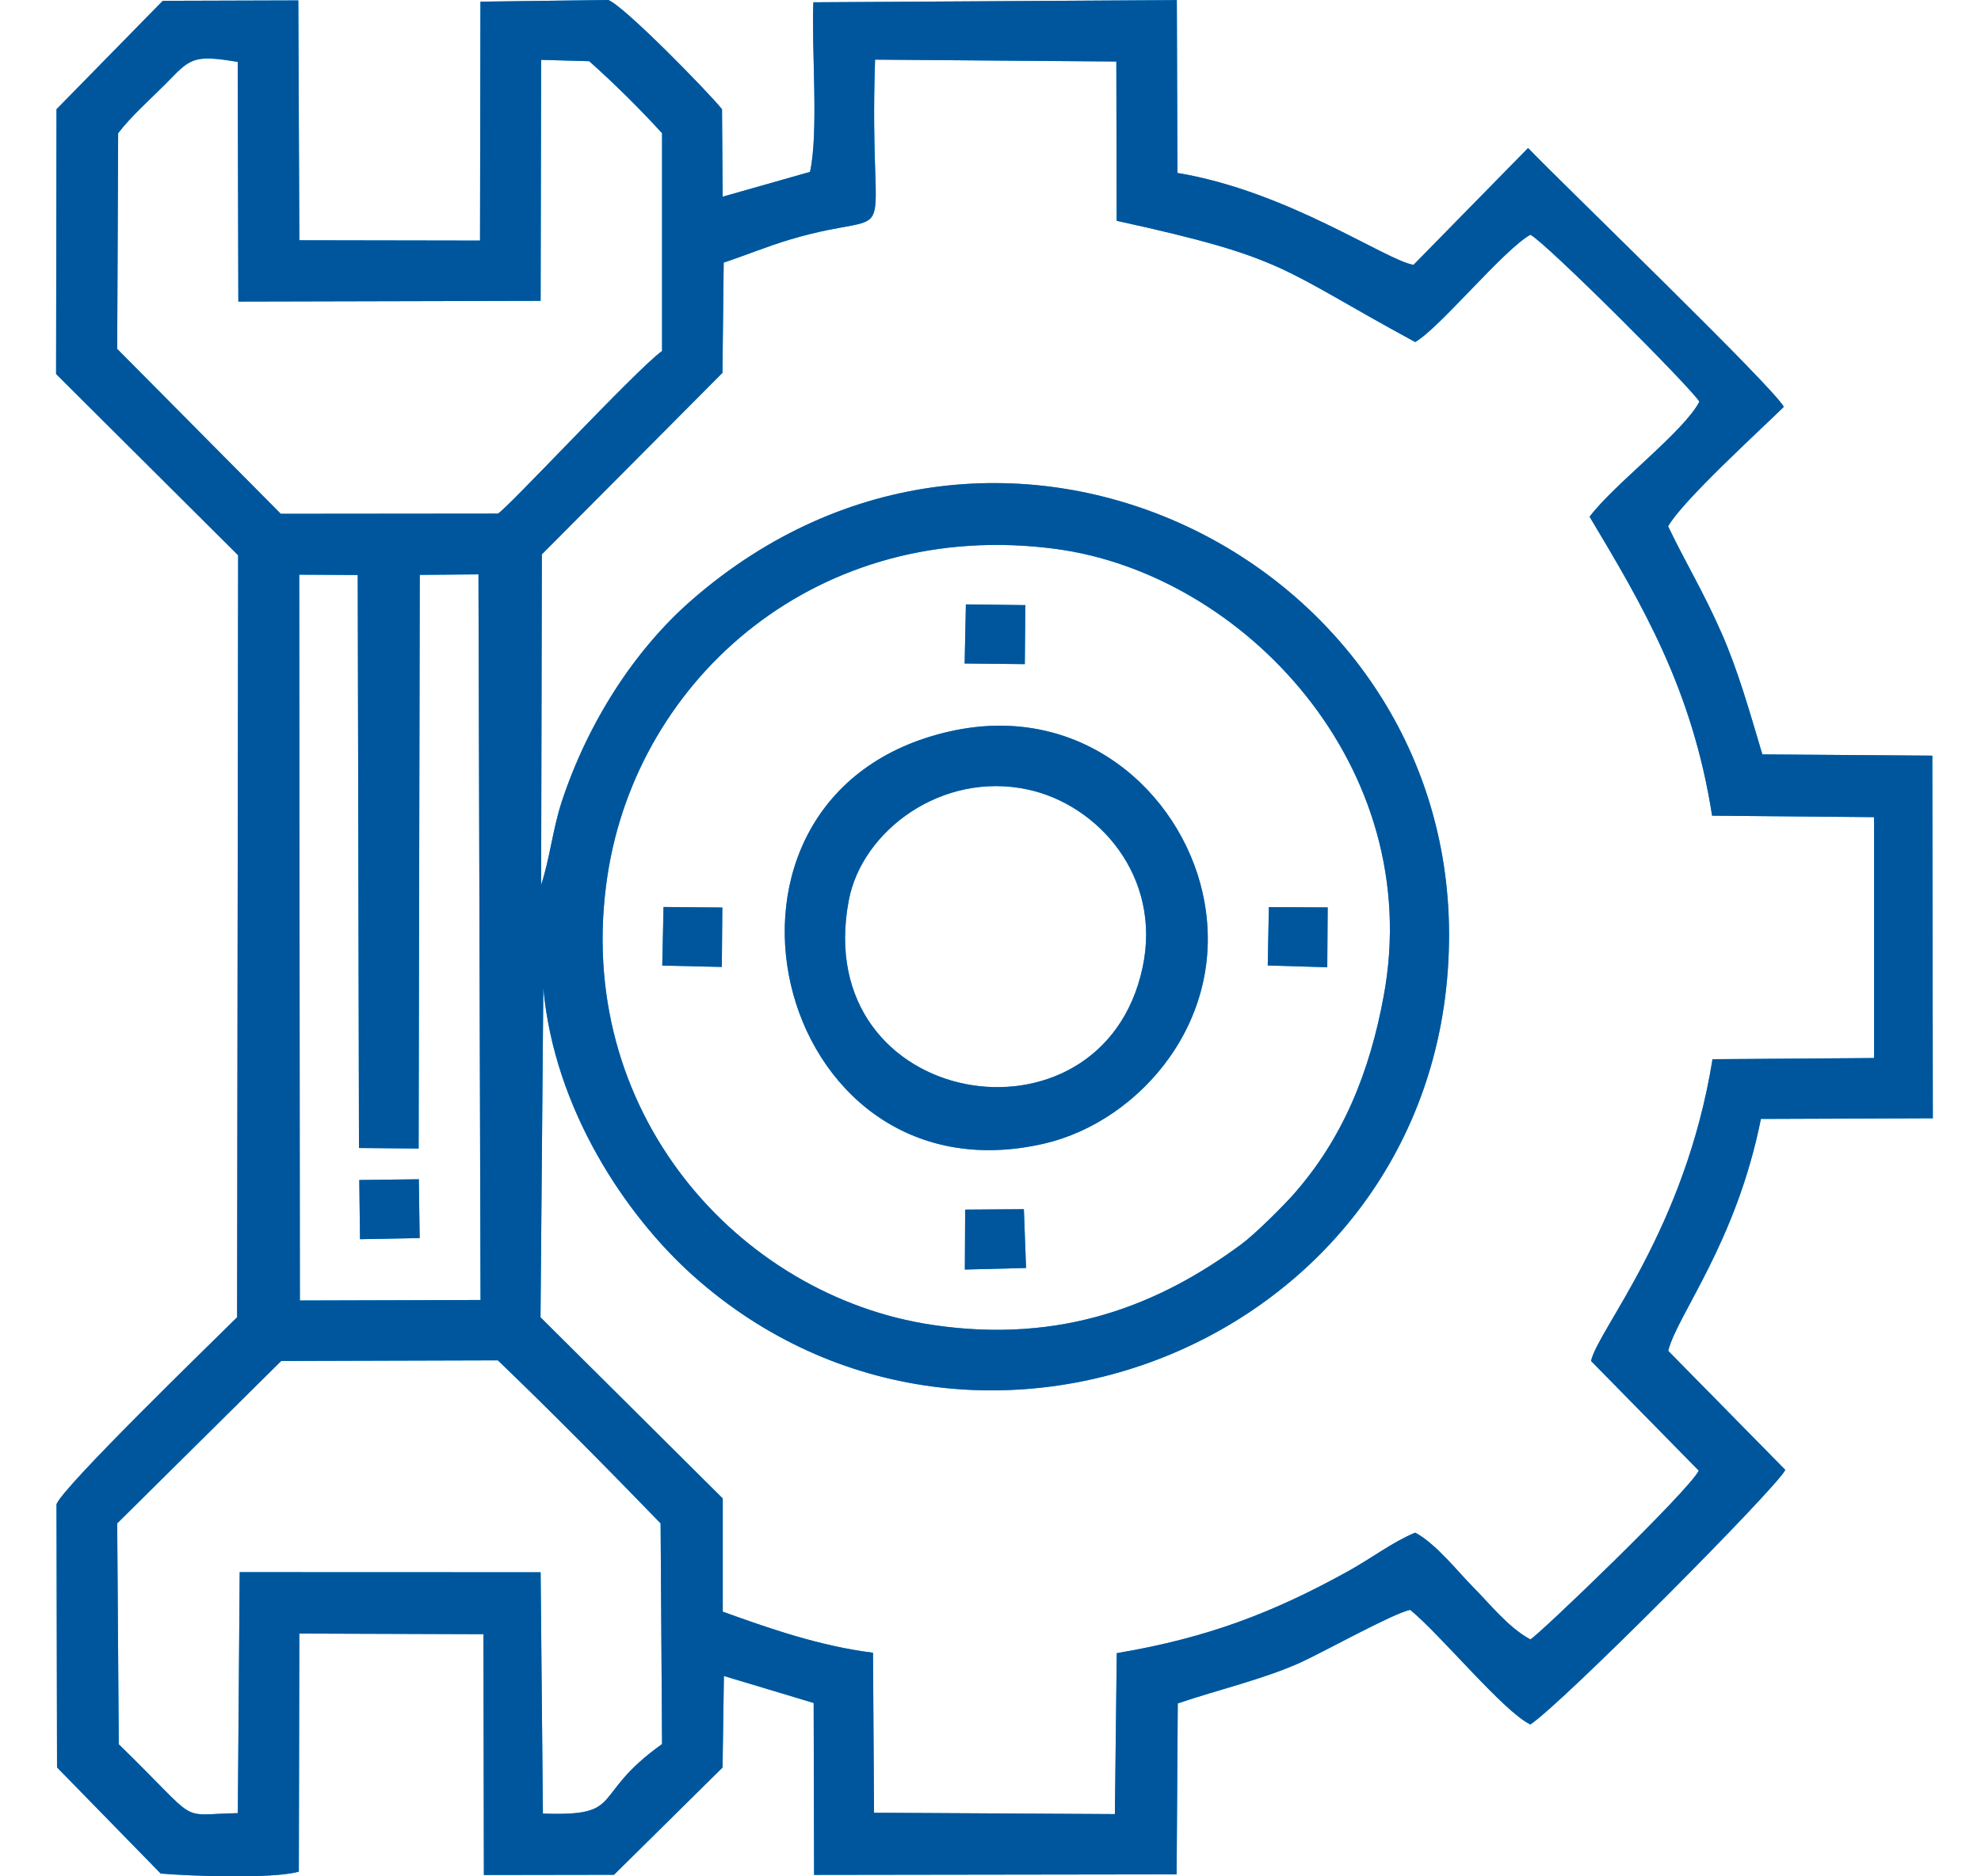
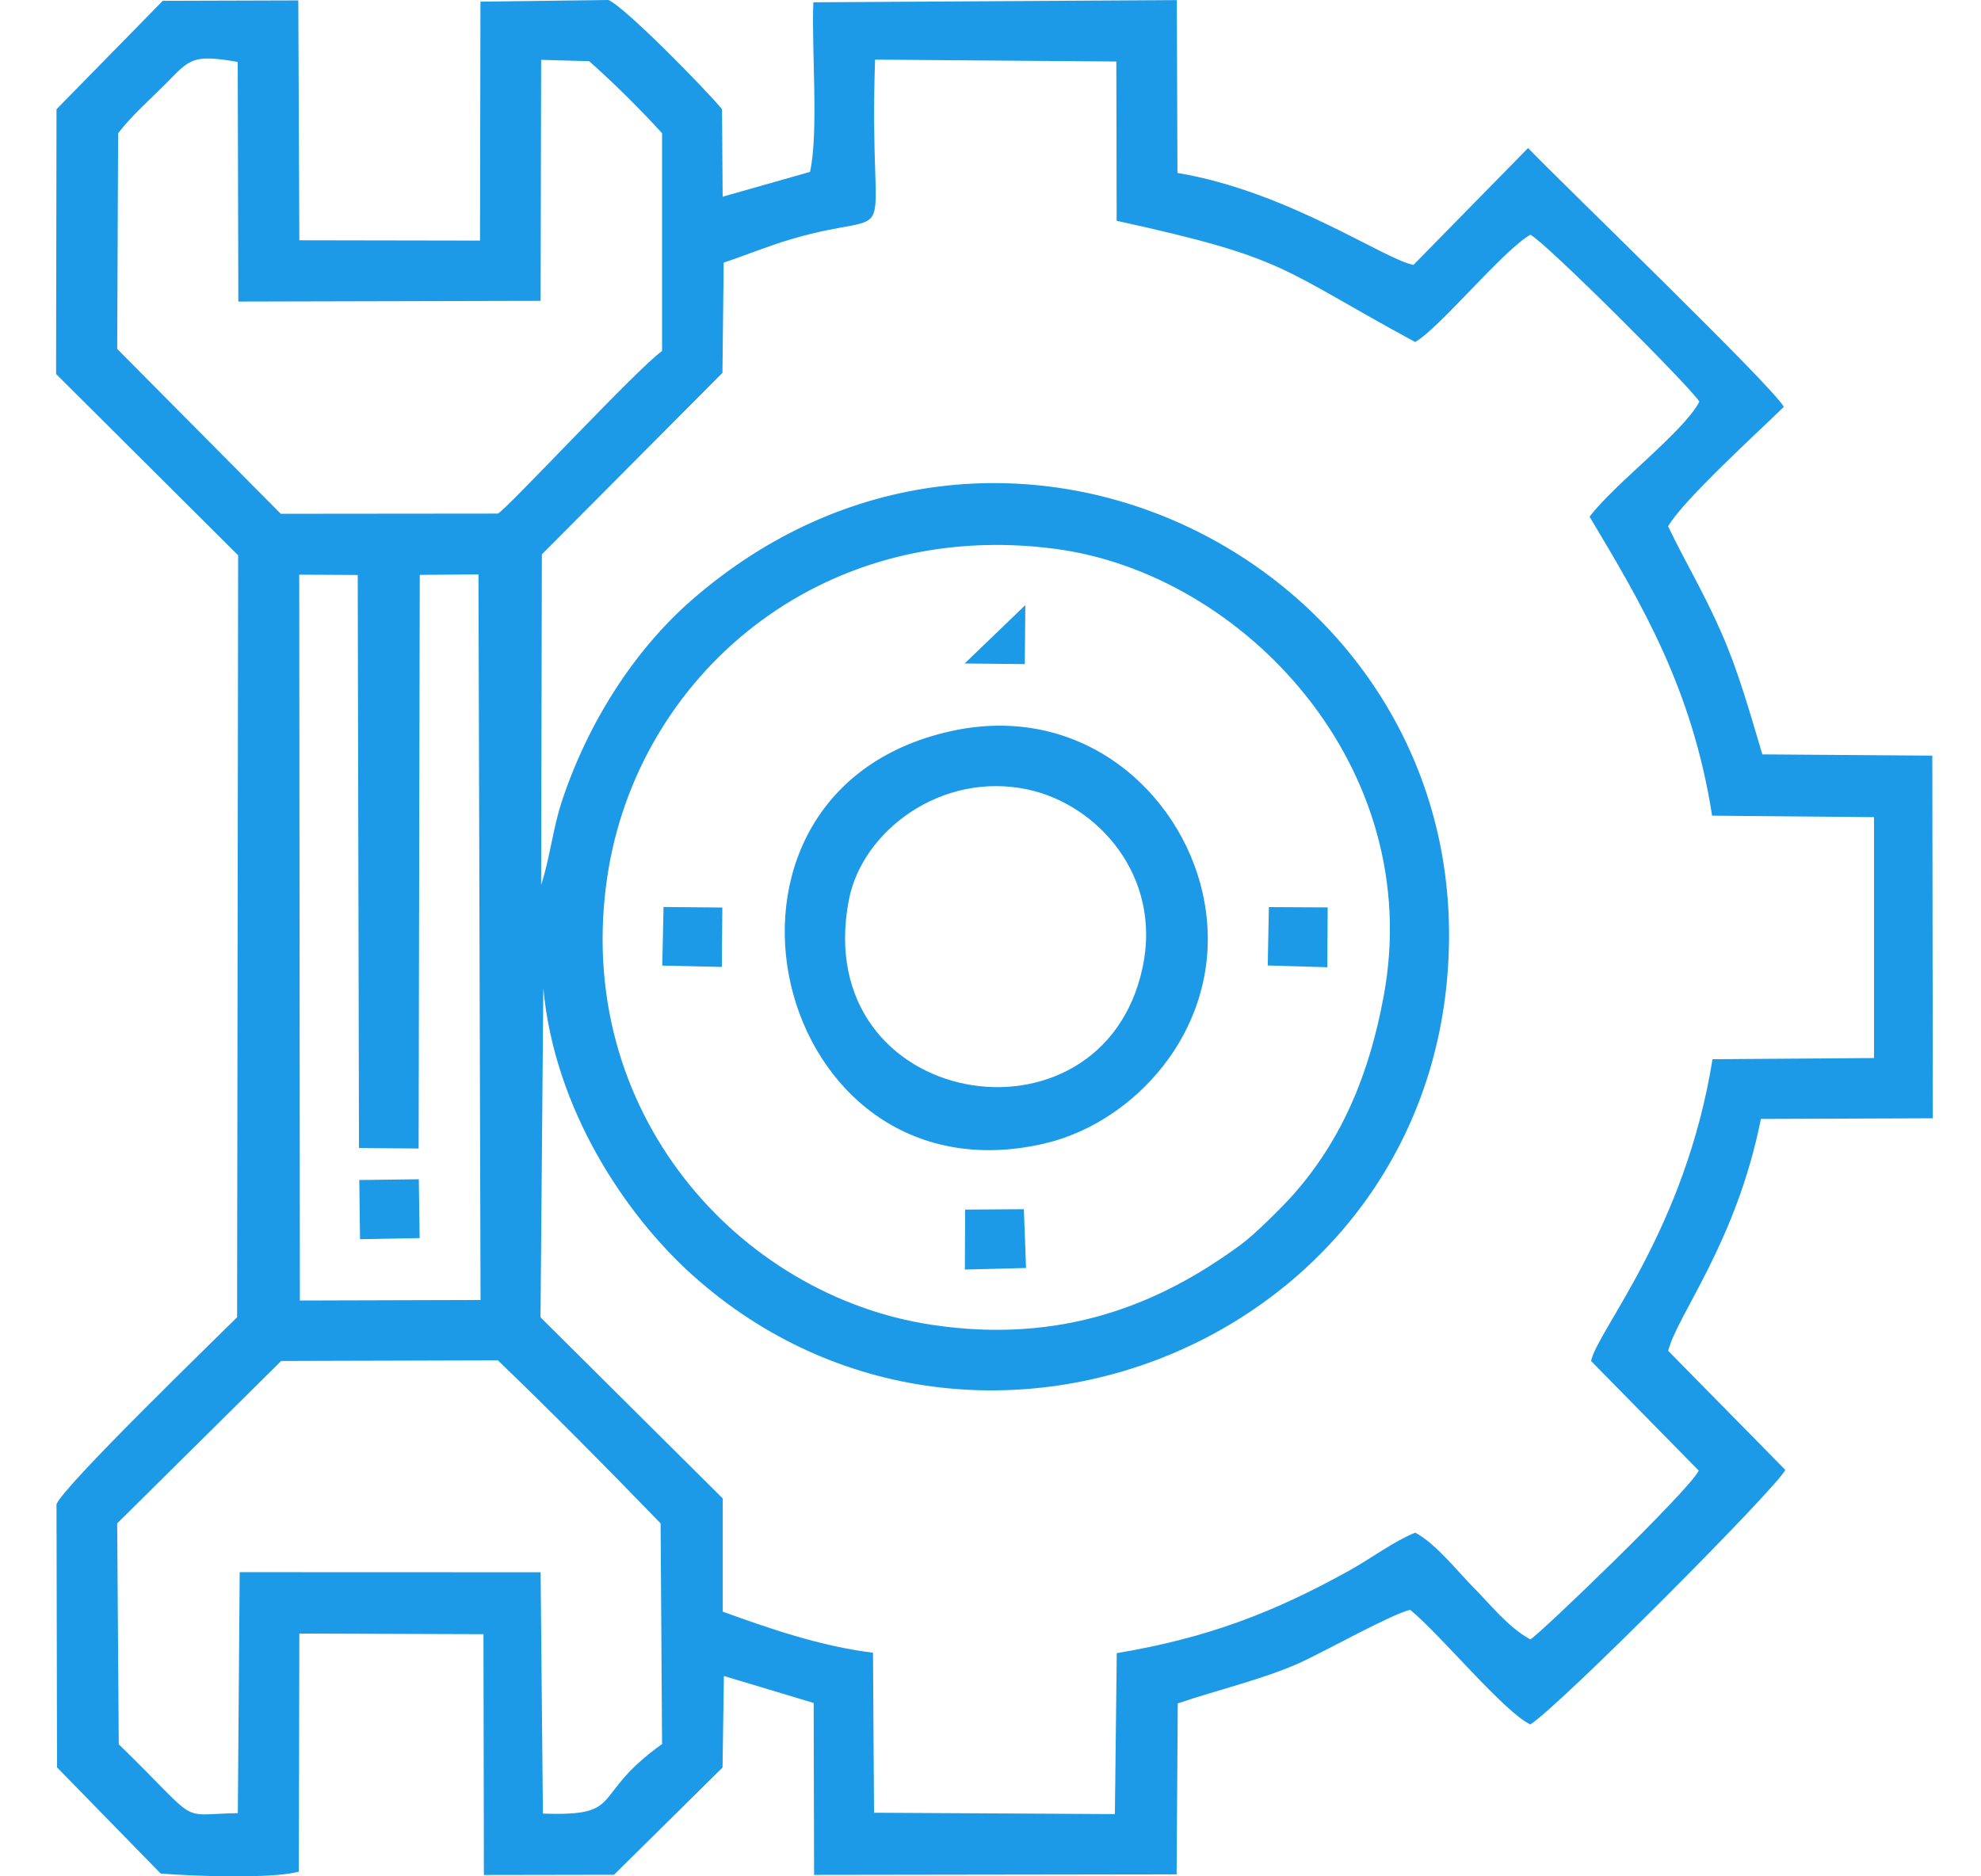
<svg xmlns="http://www.w3.org/2000/svg" width="19" height="18" viewBox="0 0 19 18" fill="none">
-   <path fill-rule="evenodd" clip-rule="evenodd" d="M2.281 17.394C1.684 17.404 1.948 17.52 1.139 16.733L1.124 14.614L2.697 13.056L4.775 13.05C5.264 13.519 5.832 14.093 6.336 14.614L6.35 16.731C5.647 17.232 6.01 17.426 5.207 17.398L5.185 15.083L2.299 15.082L2.281 17.394ZM2.87 5.513L3.431 5.516L3.443 11.013L4.015 11.018L4.026 5.515L4.589 5.51L4.609 12.471L2.876 12.476L2.87 5.513ZM13.271 9.556C13.137 10.283 12.882 10.922 12.4 11.465C12.298 11.579 12.037 11.84 11.905 11.937C11.126 12.512 10.188 12.896 8.942 12.71C7.083 12.433 5.484 10.657 5.826 8.402C6.114 6.496 7.854 4.967 10.12 5.265C11.929 5.503 13.679 7.36 13.271 9.556ZM6.941 2.519C7.159 2.447 7.357 2.363 7.587 2.295C8.691 1.969 8.325 2.532 8.393 0.572L10.707 0.59L10.71 2.118C12.366 2.481 12.26 2.57 13.573 3.281C13.803 3.152 14.419 2.397 14.678 2.252C14.815 2.317 16.198 3.696 16.299 3.853C16.148 4.144 15.485 4.64 15.246 4.957C15.744 5.79 16.231 6.606 16.421 7.825L17.974 7.839L17.974 10.15L16.425 10.161C16.162 11.798 15.324 12.758 15.26 13.056L16.293 14.108C16.201 14.299 14.76 15.684 14.678 15.727C14.464 15.613 14.278 15.373 14.121 15.217C14.003 15.1 13.768 14.803 13.573 14.703C13.356 14.793 13.167 14.941 12.928 15.074C12.212 15.47 11.581 15.713 10.711 15.859L10.693 17.403L8.383 17.39L8.373 15.855C7.859 15.791 7.367 15.618 6.932 15.461L6.932 14.375L5.184 12.637L5.211 9.477C5.316 10.645 6.007 11.665 6.649 12.239C9.391 14.689 13.906 12.803 13.898 8.958C13.891 5.352 9.579 3.19 6.635 5.756C6.077 6.242 5.635 6.943 5.389 7.687C5.301 7.953 5.274 8.236 5.19 8.489L5.197 5.318L6.929 3.577L6.941 2.519ZM1.133 1.278C1.257 1.115 1.436 0.958 1.587 0.806C1.823 0.566 1.841 0.519 2.28 0.594L2.286 2.893L5.185 2.886L5.19 0.574L5.651 0.587C5.878 0.788 6.143 1.05 6.35 1.278L6.35 3.367C6.103 3.544 4.85 4.897 4.775 4.927L2.693 4.929L1.124 3.347L1.133 1.278ZM2.284 5.327L2.274 12.637C2.007 12.902 0.613 14.253 0.542 14.43L0.547 16.955L1.541 17.973C1.827 17.998 2.616 18.026 2.866 17.955L2.871 15.671L4.637 15.677L4.641 17.987L5.889 17.985L6.93 16.956L6.943 16.078L7.804 16.337L7.808 17.986L11.285 17.981L11.296 16.341C11.704 16.203 12.111 16.111 12.468 15.951C12.68 15.856 13.371 15.471 13.526 15.444C13.818 15.683 14.425 16.424 14.678 16.543C14.985 16.341 17.048 14.264 17.123 14.101L16 12.959C16.086 12.613 16.651 11.925 16.889 10.734L18.538 10.728L18.533 7.249L16.903 7.237C16.778 6.818 16.67 6.434 16.512 6.074C16.33 5.661 16.176 5.418 15.999 5.049C16.139 4.802 16.881 4.127 17.109 3.903C16.999 3.703 15.003 1.781 14.656 1.42L13.557 2.541C13.281 2.492 12.353 1.836 11.293 1.659L11.287 0.001L7.801 0.022C7.782 0.466 7.854 1.263 7.769 1.649L6.931 1.887L6.925 1.048C6.792 0.882 5.994 0.065 5.835 0L4.608 0.016L4.604 2.308L2.871 2.305L2.861 0.004L1.561 0.008L0.542 1.048L0.538 3.588L2.284 5.327ZM10.959 9.28C10.569 11.115 7.758 10.644 8.141 8.636C8.267 7.971 9.032 7.396 9.858 7.574C10.532 7.719 11.145 8.407 10.959 9.28ZM9.112 7.016C6.462 7.611 7.388 11.581 10.018 10.97C10.939 10.756 11.804 9.761 11.534 8.564C11.317 7.6 10.371 6.733 9.112 7.016ZM9.254 12.179L9.841 12.164L9.82 11.6L9.257 11.604L9.254 12.179ZM9.252 6.365L9.829 6.371L9.834 5.805L9.264 5.798L9.252 6.365ZM3.453 11.888L4.025 11.877L4.017 11.313L3.446 11.32L3.453 11.888ZM12.159 9.262L12.73 9.279L12.734 8.705L12.17 8.702L12.159 9.262ZM6.352 9.263L6.923 9.276L6.928 8.706L6.364 8.701L6.352 9.263Z" fill="#1C9AE7" />
-   <path fill-rule="evenodd" clip-rule="evenodd" d="M2.281 17.394C1.684 17.404 1.948 17.52 1.139 16.733L1.124 14.614L2.697 13.056L4.775 13.05C5.264 13.519 5.832 14.093 6.336 14.614L6.35 16.731C5.647 17.232 6.01 17.426 5.207 17.398L5.185 15.083L2.299 15.082L2.281 17.394ZM2.87 5.513L3.431 5.516L3.443 11.013L4.015 11.018L4.026 5.515L4.589 5.51L4.609 12.471L2.876 12.476L2.87 5.513ZM13.271 9.556C13.137 10.283 12.882 10.922 12.4 11.465C12.298 11.579 12.037 11.84 11.905 11.937C11.126 12.512 10.188 12.896 8.942 12.71C7.083 12.433 5.484 10.657 5.826 8.402C6.114 6.496 7.854 4.967 10.12 5.265C11.929 5.503 13.679 7.36 13.271 9.556ZM6.941 2.519C7.159 2.447 7.357 2.363 7.587 2.295C8.691 1.969 8.325 2.532 8.393 0.572L10.707 0.59L10.71 2.118C12.366 2.481 12.26 2.57 13.573 3.281C13.803 3.152 14.419 2.397 14.678 2.252C14.815 2.317 16.198 3.696 16.299 3.853C16.148 4.144 15.485 4.64 15.246 4.957C15.744 5.79 16.231 6.606 16.421 7.825L17.974 7.839L17.974 10.15L16.425 10.161C16.162 11.798 15.324 12.758 15.26 13.056L16.293 14.108C16.201 14.299 14.76 15.684 14.678 15.727C14.464 15.613 14.278 15.373 14.121 15.217C14.003 15.1 13.768 14.803 13.573 14.703C13.356 14.793 13.167 14.941 12.928 15.074C12.212 15.47 11.581 15.713 10.711 15.859L10.693 17.403L8.383 17.39L8.373 15.855C7.859 15.791 7.367 15.618 6.932 15.461L6.932 14.375L5.184 12.637L5.211 9.477C5.316 10.645 6.007 11.665 6.649 12.239C9.391 14.689 13.906 12.803 13.898 8.958C13.891 5.352 9.579 3.19 6.635 5.756C6.077 6.242 5.635 6.943 5.389 7.687C5.301 7.953 5.274 8.236 5.19 8.489L5.197 5.318L6.929 3.577L6.941 2.519ZM1.133 1.278C1.257 1.115 1.436 0.958 1.587 0.806C1.823 0.566 1.841 0.519 2.28 0.594L2.286 2.893L5.185 2.886L5.19 0.574L5.651 0.587C5.878 0.788 6.143 1.05 6.35 1.278L6.35 3.367C6.103 3.544 4.85 4.897 4.775 4.927L2.693 4.929L1.124 3.347L1.133 1.278ZM2.284 5.327L2.274 12.637C2.007 12.902 0.613 14.253 0.542 14.43L0.547 16.955L1.541 17.973C1.827 17.998 2.616 18.026 2.866 17.955L2.871 15.671L4.637 15.677L4.641 17.987L5.889 17.985L6.93 16.956L6.943 16.078L7.804 16.337L7.808 17.986L11.285 17.981L11.296 16.341C11.704 16.203 12.111 16.111 12.468 15.951C12.68 15.856 13.371 15.471 13.526 15.444C13.818 15.683 14.425 16.424 14.678 16.543C14.985 16.341 17.048 14.264 17.123 14.101L16 12.959C16.086 12.613 16.651 11.925 16.889 10.734L18.538 10.728L18.533 7.249L16.903 7.237C16.778 6.818 16.67 6.434 16.512 6.074C16.33 5.661 16.176 5.418 15.999 5.049C16.139 4.802 16.881 4.127 17.109 3.903C16.999 3.703 15.003 1.781 14.656 1.42L13.557 2.541C13.281 2.492 12.353 1.836 11.293 1.659L11.287 0.001L7.801 0.022C7.782 0.466 7.854 1.263 7.769 1.649L6.931 1.887L6.925 1.048C6.792 0.882 5.994 0.065 5.835 0L4.608 0.016L4.604 2.308L2.871 2.305L2.861 0.004L1.561 0.008L0.542 1.048L0.538 3.588L2.284 5.327ZM10.959 9.28C10.569 11.115 7.758 10.644 8.141 8.636C8.267 7.971 9.032 7.396 9.858 7.574C10.532 7.719 11.145 8.407 10.959 9.28ZM9.112 7.016C6.462 7.611 7.388 11.581 10.018 10.97C10.939 10.756 11.804 9.761 11.534 8.564C11.317 7.6 10.371 6.733 9.112 7.016ZM9.254 12.179L9.841 12.164L9.82 11.6L9.257 11.604L9.254 12.179ZM9.252 6.365L9.829 6.371L9.834 5.805L9.264 5.798L9.252 6.365ZM3.453 11.888L4.025 11.877L4.017 11.313L3.446 11.32L3.453 11.888ZM12.159 9.262L12.73 9.279L12.734 8.705L12.17 8.702L12.159 9.262ZM6.352 9.263L6.923 9.276L6.928 8.706L6.364 8.701L6.352 9.263Z" fill="#00569C" />
+   <path fill-rule="evenodd" clip-rule="evenodd" d="M2.281 17.394C1.684 17.404 1.948 17.52 1.139 16.733L1.124 14.614L2.697 13.056L4.775 13.05C5.264 13.519 5.832 14.093 6.336 14.614L6.35 16.731C5.647 17.232 6.01 17.426 5.207 17.398L5.185 15.083L2.299 15.082L2.281 17.394ZM2.87 5.513L3.431 5.516L3.443 11.013L4.015 11.018L4.026 5.515L4.589 5.51L4.609 12.471L2.876 12.476L2.87 5.513ZM13.271 9.556C13.137 10.283 12.882 10.922 12.4 11.465C12.298 11.579 12.037 11.84 11.905 11.937C11.126 12.512 10.188 12.896 8.942 12.71C7.083 12.433 5.484 10.657 5.826 8.402C6.114 6.496 7.854 4.967 10.12 5.265C11.929 5.503 13.679 7.36 13.271 9.556ZM6.941 2.519C7.159 2.447 7.357 2.363 7.587 2.295C8.691 1.969 8.325 2.532 8.393 0.572L10.707 0.59L10.71 2.118C12.366 2.481 12.26 2.57 13.573 3.281C13.803 3.152 14.419 2.397 14.678 2.252C14.815 2.317 16.198 3.696 16.299 3.853C16.148 4.144 15.485 4.64 15.246 4.957C15.744 5.79 16.231 6.606 16.421 7.825L17.974 7.839L17.974 10.15L16.425 10.161C16.162 11.798 15.324 12.758 15.26 13.056L16.293 14.108C16.201 14.299 14.76 15.684 14.678 15.727C14.464 15.613 14.278 15.373 14.121 15.217C14.003 15.1 13.768 14.803 13.573 14.703C13.356 14.793 13.167 14.941 12.928 15.074C12.212 15.47 11.581 15.713 10.711 15.859L10.693 17.403L8.383 17.39L8.373 15.855C7.859 15.791 7.367 15.618 6.932 15.461L6.932 14.375L5.184 12.637L5.211 9.477C5.316 10.645 6.007 11.665 6.649 12.239C9.391 14.689 13.906 12.803 13.898 8.958C13.891 5.352 9.579 3.19 6.635 5.756C6.077 6.242 5.635 6.943 5.389 7.687C5.301 7.953 5.274 8.236 5.19 8.489L5.197 5.318L6.929 3.577L6.941 2.519ZM1.133 1.278C1.257 1.115 1.436 0.958 1.587 0.806C1.823 0.566 1.841 0.519 2.28 0.594L2.286 2.893L5.185 2.886L5.19 0.574L5.651 0.587C5.878 0.788 6.143 1.05 6.35 1.278L6.35 3.367C6.103 3.544 4.85 4.897 4.775 4.927L2.693 4.929L1.124 3.347L1.133 1.278ZM2.284 5.327L2.274 12.637C2.007 12.902 0.613 14.253 0.542 14.43L0.547 16.955L1.541 17.973C1.827 17.998 2.616 18.026 2.866 17.955L2.871 15.671L4.637 15.677L4.641 17.987L5.889 17.985L6.93 16.956L6.943 16.078L7.804 16.337L7.808 17.986L11.285 17.981L11.296 16.341C11.704 16.203 12.111 16.111 12.468 15.951C12.68 15.856 13.371 15.471 13.526 15.444C13.818 15.683 14.425 16.424 14.678 16.543C14.985 16.341 17.048 14.264 17.123 14.101L16 12.959C16.086 12.613 16.651 11.925 16.889 10.734L18.538 10.728L18.533 7.249L16.903 7.237C16.778 6.818 16.67 6.434 16.512 6.074C16.33 5.661 16.176 5.418 15.999 5.049C16.139 4.802 16.881 4.127 17.109 3.903C16.999 3.703 15.003 1.781 14.656 1.42L13.557 2.541C13.281 2.492 12.353 1.836 11.293 1.659L11.287 0.001L7.801 0.022C7.782 0.466 7.854 1.263 7.769 1.649L6.931 1.887L6.925 1.048C6.792 0.882 5.994 0.065 5.835 0L4.608 0.016L4.604 2.308L2.871 2.305L2.861 0.004L1.561 0.008L0.542 1.048L0.538 3.588L2.284 5.327ZM10.959 9.28C10.569 11.115 7.758 10.644 8.141 8.636C8.267 7.971 9.032 7.396 9.858 7.574C10.532 7.719 11.145 8.407 10.959 9.28ZM9.112 7.016C6.462 7.611 7.388 11.581 10.018 10.97C10.939 10.756 11.804 9.761 11.534 8.564C11.317 7.6 10.371 6.733 9.112 7.016ZM9.254 12.179L9.841 12.164L9.82 11.6L9.257 11.604L9.254 12.179ZM9.252 6.365L9.829 6.371L9.834 5.805L9.252 6.365ZM3.453 11.888L4.025 11.877L4.017 11.313L3.446 11.32L3.453 11.888ZM12.159 9.262L12.73 9.279L12.734 8.705L12.17 8.702L12.159 9.262ZM6.352 9.263L6.923 9.276L6.928 8.706L6.364 8.701L6.352 9.263Z" fill="#1C9AE7" />
</svg>